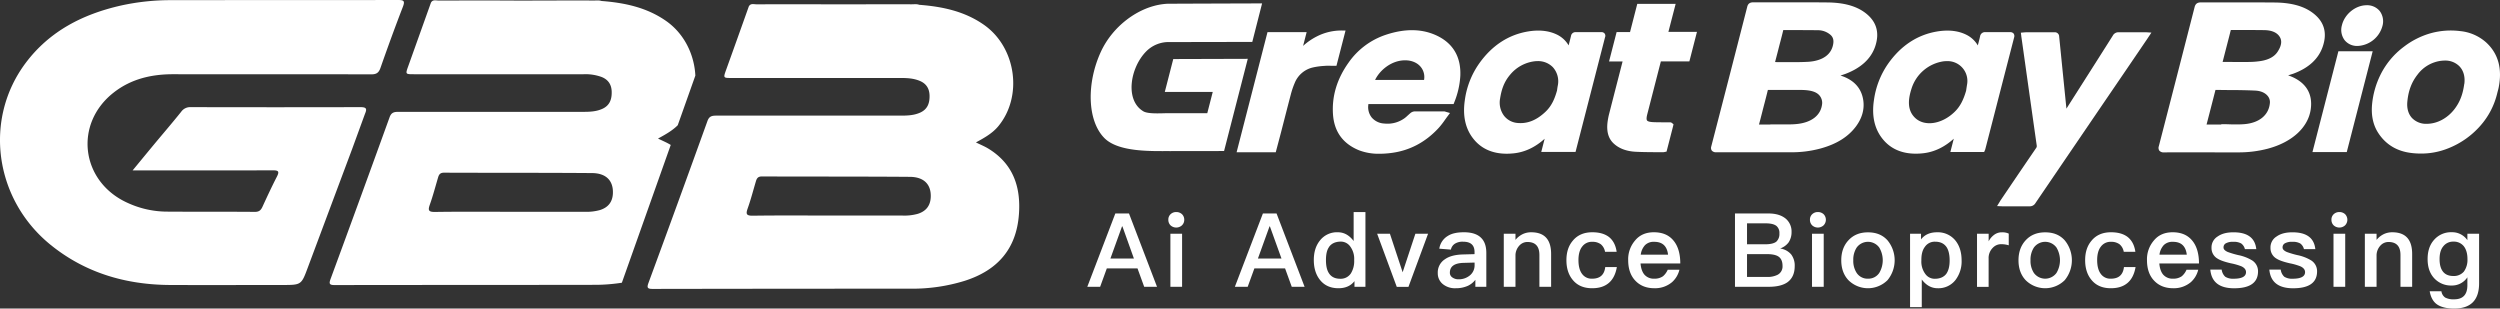
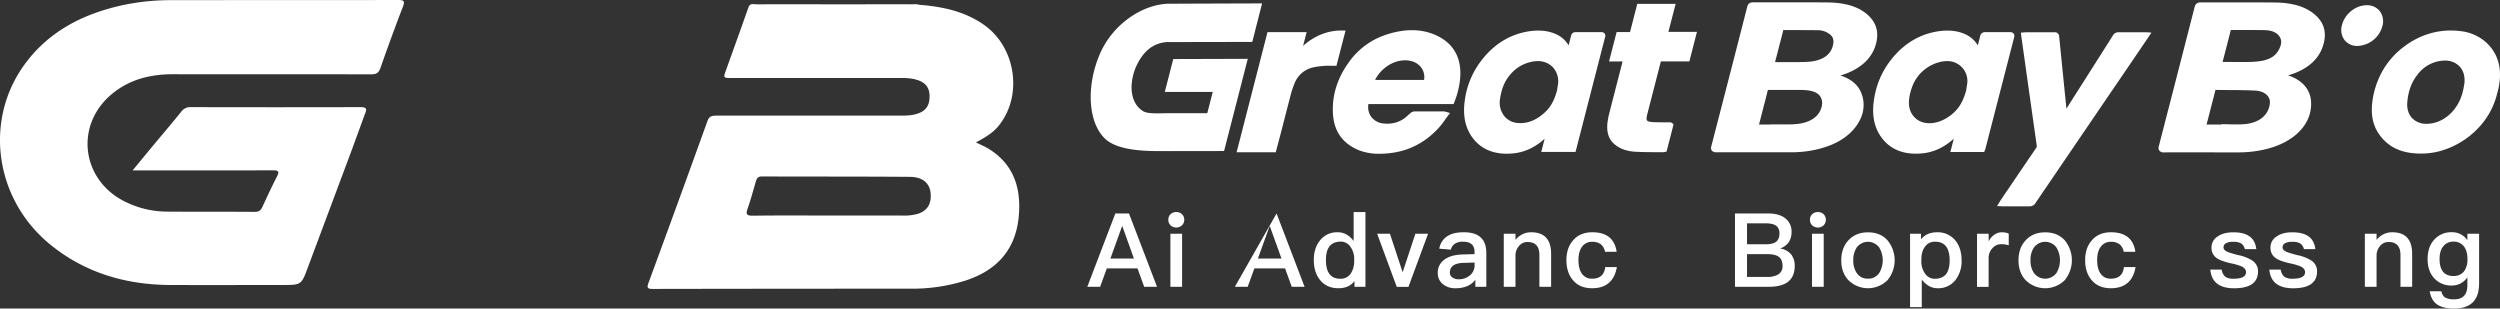
<svg xmlns="http://www.w3.org/2000/svg" viewBox="0 0 1596.56 197.05">
  <rect x="0" y="0" width="1596.56" height="197.05" fill="#333333" stroke="none" />
  <defs>
    <style>.cls-1{fill:none;}.cls-2{fill:#fff;}.cls-3{clip-path:url(#clip-path);}</style>
    <clipPath id="clip-path" transform="translate(0 -16.13)">
      <polygon class="cls-1" points="275.51 0 205.62 201.49 395.76 200.57 466.92 0 275.51 0" />
    </clipPath>
  </defs>
  <title>反白-12</title>
  <g id="图层_2" data-name="图层 2">
    <g id="图层_1-2" data-name="图层 1">
      <path class="cls-2" d="M1462.91,64.86c-.55-.22-1.11-.41-1.67-.59,1-.33,2.07-.68,3.1-1,9.9-3.61,16.3-9.44,19-17.34,3.1-9,.86-16.31-6.66-21.78-5.8-4.23-13.69-6.33-24.11-6.42-9.34-.08-18.85-.08-28.06-.07q-9.45,0-18.91,0h0c-2.31,0-3.53.9-4.07,3-7.74,30.21-15.43,60.11-22.86,88.86a3.19,3.19,0,0,0,.34,2.83,3.56,3.56,0,0,0,3,1.09h0q16.95-.06,33.88,0h13.47a72.68,72.68,0,0,0,19-2.38c15.5-4.16,25.72-13.57,27.34-25.19C1477.08,76,1472.65,68.8,1462.91,64.86Zm-26.67-9.16c-4,.07-8.07,0-12,0-1.61,0-3.19,0-4.83,0q.87-3.37,1.73-6.73l1.55-6c.64-2.44,1.3-5,1.89-7.44a1.46,1.46,0,0,1,.06-.23,2.86,2.86,0,0,1,.56,0c3,0,6,0,8.94,0,4,0,8,0,12,.07,4.32.09,7.44,1.3,9.26,3.6,2.15,2.71,1.86,6.06-.9,10.25-2,3.05-5.53,5-10.48,5.84A51.27,51.27,0,0,1,1436.24,55.7ZM1419.9,95.45h-1.33l0,.2h-1.83c-2.52,0-5,0-7.57,0q2.79-10.74,5.53-21.47l.15-.57a.43.43,0,0,1,0-.05h.13c2.77,0,5.54.07,8.31.08,5.61,0,11.43.07,17,.35,3.34.16,6.11,1.32,7.78,3.26A6.12,6.12,0,0,1,1449.6,82c-.73,7.71-6.94,12.74-16.6,13.44-3,.22-6,.16-8.94.1C1422.68,95.47,1421.29,95.45,1419.9,95.45Z" transform="translate(0 -16.13)" />
      <path class="cls-2" d="M1197.54,45.8c3-8.9.82-16.18-6.59-21.65-5.76-4.25-13.58-6.36-23.89-6.46-10.11-.1-20.41-.09-30.37-.08-5.64,0-11.29,0-16.92,0h0c-1.5,0-3.3.32-3.92,2.77-7.58,29.59-15.31,59.63-23,89.29a3,3,0,0,0,.36,2.64,3.47,3.47,0,0,0,2.85,1.06h.08c15.9,0,31.78,0,47.67,0a70.14,70.14,0,0,0,18.84-2.41c10.19-2.8,17.57-7.39,22.54-14,3.93-5.25,5.53-10.84,4.77-16.59-1-7.26-5.22-12.42-12.66-15.33-.63-.24-1.26-.46-1.91-.67,1-.32,2-.66,3-1C1188.39,59.61,1194.83,53.74,1197.54,45.8Zm-66.93,49.85c-2.42,0-4.85,0-7.28,0,.69-2.49,1.32-5,1.94-7.43.26-1,.52-2.07.79-3.11s.54-2.1.82-3.14c.69-2.68,1.42-5.45,2.07-8.19a1.42,1.42,0,0,1,.06-.21,3.15,3.15,0,0,1,.63,0c3,0,5.93,0,8.89,0,3.91,0,8,0,11.9,0,6.37.09,10,1.34,11.9,4a7.33,7.33,0,0,1,1.35,4.59c-.63,7.55-6.76,12.37-16.8,13.23-2.61.22-5.28.21-7.85.2h-8.42Zm3-39.92c.62-2.35,1.22-4.69,1.82-7l.71-2.8c.26-1,.51-2,.77-2.95.64-2.46,1.31-5,1.89-7.51a.3.3,0,0,0,0-.12l.53,0q4.14,0,8.29,0c4.28,0,8.71,0,13,.08a12.3,12.3,0,0,1,8.52,3.09c1.75,1.67,2.15,3.82,1.31,7-2.17,8.15-10.9,9.82-15.91,10.09s-9.9.23-14.72.19c-1.71,0-3.43,0-5.15,0Z" transform="translate(0 -16.13)" />
      <path class="cls-2" d="M1022.65,36.66h0q-8.19,0-16.37,0h0a2.85,2.85,0,0,0-3,2.45c-.49,2-1,4-1.52,6A17.5,17.5,0,0,0,995,38.58c-5.32-2.82-11.82-3.6-19.32-2.33-12.43,2.12-22.84,8.94-30.94,20.29a52.76,52.76,0,0,0-9.3,23.83c-1.43,10,.5,18.31,5.74,24.7,5,6.13,12.1,9.23,21.06,9.23a45.71,45.71,0,0,0,4.58-.26c7-.75,13.63-3.87,19.63-9.3l-2.16,8.41h21.89l18.55-72.1.1-.38A5.19,5.19,0,0,1,1025,40a2.5,2.5,0,0,0-.2-2.39A2.45,2.45,0,0,0,1022.65,36.66ZM994.8,71c-.17.92-.3,1.82-.39,2.5l-.07.5C993,78.68,991.2,83.52,987,87.5c-5.75,5.47-11.66,7.81-18.09,7.14A12.08,12.08,0,0,1,960.47,90,14.06,14.06,0,0,1,958,79c.75-4.69,2.11-10.16,6.4-15.15a24.06,24.06,0,0,1,15.35-8.55,17.2,17.2,0,0,1,2.24-.15,13.17,13.17,0,0,1,9.71,3.91A13.46,13.46,0,0,1,994.8,71Z" transform="translate(0 -16.13)" />
      <path class="cls-2" d="M1285.94,37.56a2.73,2.73,0,0,0-2.27-.9c-4.76,0-10.3,0-15.77,0a3.12,3.12,0,0,0-3.38,2.74c-.44,1.9-.94,3.84-1.44,5.73a17.48,17.48,0,0,0-6.75-6.51C1251,35.77,1244.52,35,1237,36.25c-12.59,2.13-23.1,9.07-31.24,20.62a53.13,53.13,0,0,0-9,23.12c-1.55,10.12.35,18.54,5.63,25,5,6.17,12.12,9.28,21.1,9.28a41.67,41.67,0,0,0,4.65-.26c7-.76,13.61-3.88,19.59-9.3l-2.18,8.48h21.58l.53-1.23a3.86,3.86,0,0,0,.21-.58L1272.1,95q7.08-27.51,14.18-55A2.72,2.72,0,0,0,1285.94,37.56Zm-29.81,33.12c-.17,1-.32,2-.43,2.77l-.11.68c-1.8,6.2-4,10.26-7.44,13.55-8.24,7.93-19.36,9.48-25.32,3.53-4.15-4.15-4.82-10-2.13-18.34a25.26,25.26,0,0,1,20.49-17.58,17.53,17.53,0,0,1,2-.12,12.67,12.67,0,0,1,12.91,15.51Z" transform="translate(0 -16.13)" />
      <path class="cls-2" d="M918.76,39.46c-9.64-5-21-5.39-33.9-1.06a47.14,47.14,0,0,0-23.68,17.79c-7.35,10.33-10.68,21.4-9.9,32.92.74,11.08,6.34,18.8,16.64,23A34.7,34.7,0,0,0,881,114.32a58.56,58.56,0,0,0,7.14-.46c11.91-1.42,22.26-6.87,30.76-16.17a53,53,0,0,0,3.88-5c.56-.78,1.13-1.58,1.74-2.39l1.48-2-2.36-.68-.53-.16a2.67,2.67,0,0,0-1-.19h-2.57c-5.3,0-10.79,0-16.21,0a4.72,4.72,0,0,0-2.81,1.27c-.56.46-1.09,1-1.6,1.42a20.26,20.26,0,0,1-1.84,1.59,18.57,18.57,0,0,1-13,3.47,11.23,11.23,0,0,1-8-3.77,10.57,10.57,0,0,1-2.24-8.12c0-.19,0-.39.07-.56h54.4l.42-1.08a52.62,52.62,0,0,0,3.87-17C933.06,53,928.39,44.49,918.76,39.46Zm-9.33,27.72H878.17c3.07-6.39,10.6-12.53,19.13-12.53h.17c4.27,0,8,1.71,10.13,4.57A10.18,10.18,0,0,1,909.43,67.18Z" transform="translate(0 -16.13)" />
      <path class="cls-2" d="M1369.51,36.73h-4.85c-3.83,0-7.78,0-11.65,0a4.05,4.05,0,0,0-3.74,2.18q-8.18,12.94-16.41,25.86l-13.19,20.73-.39-3.82q-2.13-21.08-4.24-42.16a2.76,2.76,0,0,0-3-2.79h0c-3.09,0-6.21,0-9.29,0h-7.16a27.77,27.77,0,0,0-2.84.08l-2.18.19.29,2.24c0,.32.08.6.11.87l1.36,9.61q4.17,29.69,8.38,59.36a2.11,2.11,0,0,1-.48,1.7q-9.66,14.14-19.26,28.33l-3.21,4.73c-.21.31-.4.63-.61,1l-1.77,2.9,3.34.15c.35,0,.66,0,1,0h4.65c3.84,0,7.81,0,11.7,0h.08a4.17,4.17,0,0,0,3.79-2.14q29.61-43.53,59.28-87.05l12-17.64c.24-.35.47-.71.73-1.11l2-3-3.37-.22Z" transform="translate(0 -16.13)" />
      <path class="cls-2" d="M1587.73,43.24A29.09,29.09,0,0,0,1571.24,36a48.07,48.07,0,0,0-18.91,1.35,50.77,50.77,0,0,0-17,8.52,50.06,50.06,0,0,0-15.22,18.25,54.15,54.15,0,0,0-5.24,18.56c-.67,7.14.65,13.32,3.95,18.38,4.85,7.46,12.07,11.77,21.48,12.81a52.42,52.42,0,0,0,5.82.33,46.15,46.15,0,0,0,17.56-3.42,53.42,53.42,0,0,0,20.19-14.18,48.13,48.13,0,0,0,11-21.26c.08-.32.17-.63.25-.94.2-.71.39-1.44.55-2.19C1598.14,60.09,1595.46,50.34,1587.73,43.24Zm-14,26.47c-.88,6.68-2.81,11.66-6.27,16.14-4.5,5.85-11.1,9.34-17.65,9.35h0a12.41,12.41,0,0,1-9.46-3.73c-2.29-2.49-3.31-6-3-10,.61-7.24,2.73-12.91,6.68-17.87a22.2,22.2,0,0,1,15-8.65,19.61,19.61,0,0,1,2.27-.14,12.62,12.62,0,0,1,9.16,3.48C1573.22,61,1574.39,65.07,1573.78,69.71Z" transform="translate(0 -16.13)" />
      <path class="cls-2" d="M1070.11,18.61H1045.6l-4.62,18h-8.57l-4.84,18.79h8.65l-2.15,8.35q-3.19,12.39-6.36,24.77a43.79,43.79,0,0,0-1.14,6c-.62,5.8.65,10.11,3.88,13.17,3.46,3.26,8.21,5.06,14.12,5.36,4.14.21,8.39.24,12.49.27,1.72,0,3.44,0,5.16,0h0a3.43,3.43,0,0,0,.84-.12l1.24-.25,4.2-16.32.24-1.17-.92-.71a1.85,1.85,0,0,0-1.25-.51l-3.33,0c-2.25,0-4.57,0-6.83-.08-2.53-.07-4.07-.43-4.55-1.08s-.39-1.95.15-4.06l8.66-33.69h18.21l4.85-18.87h-18.24Z" transform="translate(0 -16.13)" />
      <path class="cls-2" d="M853.49,58.16l5.81-22.55-2.28,0a34.54,34.54,0,0,0-16.18,3.84,39.31,39.31,0,0,0-8.65,6l2.27-8.81h-25l-19.73,76.72h25L818,101c2.06-8,4.19-16.35,6.34-24.52a51.34,51.34,0,0,1,2.5-7.38,16.45,16.45,0,0,1,11.56-9.88,44.72,44.72,0,0,1,7.29-1l.72-.06a36.45,36.45,0,0,1,3.92,0l1.83,0Z" transform="translate(0 -16.13)" />
-       <polygon class="cls-2" points="1493.35 32.75 1476.79 97.1 1498.7 97.1 1515.25 32.75 1493.35 32.75" />
      <path class="cls-2" d="M1505.53,45.47h.24a17.21,17.21,0,0,0,15.69-12.66,10.93,10.93,0,0,0-1.73-9.66,10.46,10.46,0,0,0-8.64-3.67c-7,.15-13.79,5.75-15.48,12.76a10.91,10.91,0,0,0,1.76,9.59A10.14,10.14,0,0,0,1505.53,45.47Z" transform="translate(0 -16.13)" />
      <path class="cls-2" d="M749.27,53.84l-5.4,21h30.62L771,88.41s-17.64,0-25.21,0c-3.46,0-12.37.69-15.54-1.15-12-7-8.54-27.83,1.68-38.24A20.09,20.09,0,0,1,747,43l52.74-.1L806,18.3s-40.37.12-59.66.22a26.61,26.61,0,0,0-3,.18c-16.43,1.78-32.76,14.18-40.28,30.46-9.11,19.73-8.89,43.66,2.09,55,9,9.32,30.58,8.42,41.91,8.47,9.59,0,34.66-.05,34.66-.05L796.86,53.7Z" transform="translate(0 -16.13)" />
      <path class="cls-2" d="M721,152.46l17.9,46.82h-8.19l-4.27-11.74h-19.6l-4.26,11.74h-8.2l17.9-46.82Zm3.15,28.79-7.34-20.52h-.27l-7.41,20.52Z" transform="translate(0 -16.13)" />
      <path class="cls-2" d="M754.85,152.92a4.84,4.84,0,0,1,1.44,3.54,4.77,4.77,0,0,1-1.51,3.61,5.4,5.4,0,0,1-7.21,0,4.85,4.85,0,0,1-1.44-3.61,4.62,4.62,0,0,1,1.44-3.54,5.07,5.07,0,0,1,3.61-1.37A5.25,5.25,0,0,1,754.85,152.92Zm.06,12.46v33.9h-7.47v-33.9Z" transform="translate(0 -16.13)" />
-       <path class="cls-2" d="M815.24,152.46l17.9,46.82h-8.2l-4.26-11.74h-19.6l-4.27,11.74h-8.19l17.9-46.82Zm3.15,28.79L811,160.73h-.26l-7.41,20.52Z" transform="translate(0 -16.13)" />
+       <path class="cls-2" d="M815.24,152.46l17.9,46.82h-8.2l-4.26-11.74h-19.6l-4.27,11.74h-8.19Zm3.15,28.79L811,160.73h-.26l-7.41,20.52Z" transform="translate(0 -16.13)" />
      <path class="cls-2" d="M872,151.55v47.73h-7v-3.61q-3.54,4.53-10.23,4.53-7.57,0-11.8-5.31c-2.63-3.28-3.94-7.54-3.94-12.72,0-5,1.25-9.12,3.87-12.4a13.77,13.77,0,0,1,11.48-5.31c3.93,0,7.27,1.84,10.09,5.58V151.55Zm-23.21,22.29c-1.38,1.9-2,4.65-2,8.33s.59,6.49,1.9,8.45c1.51,2.37,3.94,3.54,7.28,3.54a7.77,7.77,0,0,0,6.76-3.47,14.73,14.73,0,0,0,2.09-8.13V182a13.23,13.23,0,0,0-2.62-8.58,7.38,7.38,0,0,0-6-3C852.75,170.49,850.32,171.61,848.75,173.84Z" transform="translate(0 -16.13)" />
      <path class="cls-2" d="M887.63,165.38,895.76,190l8.13-24.59H912l-12.52,33.9H892l-12.52-33.9Z" transform="translate(0 -16.13)" />
      <path class="cls-2" d="M946.05,168.2q3.15,3.24,3.15,9.44v21.64h-7v-4.46a13.21,13.21,0,0,1-4.85,3.87,18.47,18.47,0,0,1-7.67,1.51,12.23,12.23,0,0,1-8.33-2.69,8.81,8.81,0,0,1-3.15-6.95,10,10,0,0,1,4.46-8.79c2.76-2,6.62-3,11.61-3.14l7.41-.2v-1.31c0-4.46-2.43-6.63-7.28-6.63a9.15,9.15,0,0,0-5,1.12,5.84,5.84,0,0,0-2.82,3.93l-7.41-.59a11.42,11.42,0,0,1,5.5-8.19c2.5-1.58,5.9-2.3,10.23-2.3C940,164.46,943.69,165.71,946.05,168.2ZM934.84,184c-6,.13-8.92,2.23-8.92,6.3a3.5,3.5,0,0,0,1.51,2.95,6.51,6.51,0,0,0,4,1.24,11,11,0,0,0,7.28-2.49,8.26,8.26,0,0,0,3-6.49v-1.7Z" transform="translate(0 -16.13)" />
      <path class="cls-2" d="M990.58,178.36v20.92H983.1V179c0-5.57-2.56-8.33-7.67-8.33a6.83,6.83,0,0,0-4.85,2,9.36,9.36,0,0,0-2.76,6.23v20.39h-7.47v-33.9h7.47v3.94a13.6,13.6,0,0,1,4.46-3.61,12.25,12.25,0,0,1,5.58-1.25C986.31,164.46,990.58,169.05,990.58,178.36Z" transform="translate(0 -16.13)" />
      <path class="cls-2" d="M1027.43,167.41c2.69,2.1,4.39,5.25,5,9.51h-7.41a8,8,0,0,0-2.69-4.79,8.84,8.84,0,0,0-5.44-1.57,7.59,7.59,0,0,0-6.49,3.08c-1.58,2-2.36,4.92-2.36,8.59s.72,6.69,2.29,8.79a7.46,7.46,0,0,0,6.49,3.08c5,0,7.74-2.49,8.33-7.41h7.41c-.79,4.59-2.56,8-5.25,10.23s-6.16,3.28-10.55,3.28q-7.87,0-12.2-5.12c-2.82-3.28-4.2-7.54-4.2-12.78s1.38-9.31,4.13-12.53q4.44-5.31,12.4-5.31C1021.33,164.46,1024.81,165.45,1027.43,167.41Z" transform="translate(0 -16.13)" />
-       <path class="cls-2" d="M1069,170.1c2.69,3.41,4.07,8.2,4.07,14.3h-25.38c.26,3.14,1.12,5.57,2.56,7.21a7.9,7.9,0,0,0,6.23,2.49,9.25,9.25,0,0,0,5.57-1.57,11.39,11.39,0,0,0,3-4.13h7.47a15.44,15.44,0,0,1-4.72,7.93,16.81,16.81,0,0,1-11.28,3.87c-5,0-9-1.58-12-4.66-3.14-3.21-4.72-7.6-4.72-13.24a18.37,18.37,0,0,1,4.46-12.66c2.89-3.47,6.89-5.18,11.93-5.18C1061.79,164.46,1066.05,166.3,1069,170.1Zm-18.42,2.56a11,11,0,0,0-2.76,6.1h17.44c-.65-5.51-3.6-8.2-8.85-8.2A7.78,7.78,0,0,0,1050.58,172.66Z" transform="translate(0 -16.13)" />
      <path class="cls-2" d="M1129.46,152.46c4.65,0,8.32,1.12,11,3.35a10.66,10.66,0,0,1,3.67,8.46,11.65,11.65,0,0,1-1.9,6.68,11.5,11.5,0,0,1-5.38,3.87,11.41,11.41,0,0,1,7,3.74,11.62,11.62,0,0,1,2.29,7.54c0,4.72-1.63,8.2-4.85,10.43-2.75,1.83-6.68,2.75-11.67,2.75H1108V152.46Zm-13.77,19.67h11.73c3.28,0,5.58-.59,6.95-1.64a6.62,6.62,0,0,0,2-5.31,5.74,5.74,0,0,0-2-4.85c-1.44-1.05-3.67-1.57-6.81-1.57h-11.87Zm0,20.86h12.72a14.11,14.11,0,0,0,6.82-1.38,6,6,0,0,0,3.14-5.64c0-2.69-.78-4.59-2.29-5.77s-4.07-1.77-7.48-1.77h-12.91Z" transform="translate(0 -16.13)" />
      <path class="cls-2" d="M1164.6,152.92a5.06,5.06,0,0,1-.06,7.15,5.4,5.4,0,0,1-7.21,0,4.82,4.82,0,0,1-1.45-3.61,4.59,4.59,0,0,1,1.45-3.54,5.07,5.07,0,0,1,3.6-1.37A5.24,5.24,0,0,1,1164.6,152.92Zm.07,12.46v33.9h-7.48v-33.9Z" transform="translate(0 -16.13)" />
      <path class="cls-2" d="M1205.32,169.51a20,20,0,0,1,.07,25.57,17.72,17.72,0,0,1-24.92,0c-3.08-3.28-4.59-7.54-4.59-12.72s1.51-9.5,4.66-12.85,7.21-5,12.39-5S1202.18,166.1,1205.32,169.51Zm-19.6,4.72a14.18,14.18,0,0,0-2.17,8.13,14,14,0,0,0,2.17,8.07,8.28,8.28,0,0,0,7.21,3.67,8.36,8.36,0,0,0,7.21-3.67,15.83,15.83,0,0,0,0-16.2,8.92,8.92,0,0,0-14.42,0Z" transform="translate(0 -16.13)" />
      <path class="cls-2" d="M1248.8,169.77c2.62,3.28,3.93,7.48,3.93,12.72a19.55,19.55,0,0,1-3.87,12.4,13.77,13.77,0,0,1-11.47,5.31c-3.94,0-7.35-1.9-10.1-5.58v17.64h-7.48V165.38h7V169q3.54-4.53,10.22-4.53A14.42,14.42,0,0,1,1248.8,169.77Zm-19.67,4.2c-1.45,2-2.1,4.72-2.1,8.13v.52a13.15,13.15,0,0,0,2.62,8.59,7.29,7.29,0,0,0,6,2.95c3.27,0,5.77-1.11,7.34-3.21,1.38-2,2.1-4.78,2.1-8.46s-.66-6.49-1.9-8.45c-1.58-2.36-4-3.55-7.28-3.55A7.55,7.55,0,0,0,1229.13,174Z" transform="translate(0 -16.13)" />
      <path class="cls-2" d="M1282.83,165.32v7.47a16.3,16.3,0,0,0-4.85-.72,7.26,7.26,0,0,0-5.31,2.29,9.13,9.13,0,0,0-2.69,6.95v18h-7.41v-33.9H1270v4.85a11.45,11.45,0,0,1,3.21-3.93,8.1,8.1,0,0,1,5.38-1.84A9.5,9.5,0,0,1,1282.83,165.32Z" transform="translate(0 -16.13)" />
      <path class="cls-2" d="M1318.5,169.51a20,20,0,0,1,.06,25.57,17.71,17.71,0,0,1-24.91,0c-3.08-3.28-4.59-7.54-4.59-12.72s1.51-9.5,4.65-12.85,7.22-5,12.4-5S1315.35,166.1,1318.5,169.51Zm-19.61,4.72a14.17,14.17,0,0,0-2.16,8.13,14,14,0,0,0,2.16,8.07,8.93,8.93,0,0,0,14.43,0,15.83,15.83,0,0,0,0-16.2,8.93,8.93,0,0,0-14.43,0Z" transform="translate(0 -16.13)" />
      <path class="cls-2" d="M1358.69,167.41c2.69,2.1,4.4,5.25,5,9.51h-7.41a8,8,0,0,0-2.69-4.79,8.82,8.82,0,0,0-5.44-1.57,7.62,7.62,0,0,0-6.49,3.08c-1.57,2-2.36,4.92-2.36,8.59s.72,6.69,2.3,8.79a7.45,7.45,0,0,0,6.49,3.08c5,0,7.73-2.49,8.32-7.41h7.41c-.78,4.59-2.55,8-5.24,10.23s-6.17,3.28-10.56,3.28q-7.86,0-12.19-5.12c-2.82-3.28-4.2-7.54-4.2-12.78s1.38-9.31,4.13-12.53q4.43-5.31,12.39-5.31C1352.6,164.46,1356.07,165.45,1358.69,167.41Z" transform="translate(0 -16.13)" />
-       <path class="cls-2" d="M1400.27,170.1c2.68,3.41,4.06,8.2,4.06,14.3H1379c.26,3.14,1.11,5.57,2.55,7.21a7.91,7.91,0,0,0,6.23,2.49,9.29,9.29,0,0,0,5.58-1.57,11.38,11.38,0,0,0,3-4.13h7.48a15.44,15.44,0,0,1-4.72,7.93,16.82,16.82,0,0,1-11.28,3.87c-5,0-9-1.58-12-4.66-3.15-3.21-4.72-7.6-4.72-13.24a18.32,18.32,0,0,1,4.46-12.66c2.88-3.47,6.88-5.18,11.93-5.18C1393.05,164.46,1397.31,166.3,1400.27,170.1Zm-18.43,2.56a11,11,0,0,0-2.75,6.1h17.44c-.66-5.51-3.61-8.2-8.85-8.2A7.79,7.79,0,0,0,1381.84,172.66Z" transform="translate(0 -16.13)" />
      <path class="cls-2" d="M1440.92,175.22h-7.28a6.22,6.22,0,0,0-2.36-3.61,9.6,9.6,0,0,0-5.11-1.05,9,9,0,0,0-4.46.85,2.88,2.88,0,0,0-1.71,2.82c0,1.05.86,2,2.69,2.82a58.37,58.37,0,0,0,6.76,2,27.53,27.53,0,0,1,8.52,3.21,8.1,8.1,0,0,1,4.06,7.15c0,7.21-5.11,10.82-15.27,10.82-9.44,0-14.49-4-15.21-11.94h7.27a7.4,7.4,0,0,0,2.3,4.59,9.34,9.34,0,0,0,5.37,1.25c5.25,0,7.87-1.44,7.87-4.2,0-1.57-1-2.82-2.95-3.73a38.05,38.05,0,0,0-6.69-1.91c-4-.91-6.81-1.9-8.45-2.95a7.69,7.69,0,0,1-3.94-6.88,8.14,8.14,0,0,1,3.87-7.28c2.56-1.83,5.9-2.69,10.1-2.69C1435.22,164.46,1440.13,168,1440.92,175.22Z" transform="translate(0 -16.13)" />
      <path class="cls-2" d="M1478.62,175.22h-7.27a6.32,6.32,0,0,0-2.36-3.61,9.64,9.64,0,0,0-5.12-1.05,9,9,0,0,0-4.46.85,2.87,2.87,0,0,0-1.7,2.82c0,1.05.85,2,2.69,2.82a57.37,57.37,0,0,0,6.75,2,27.43,27.43,0,0,1,8.52,3.21,8.11,8.11,0,0,1,4.07,7.15c0,7.21-5.12,10.82-15.28,10.82-9.44,0-14.49-4-15.21-11.94h7.28a7.4,7.4,0,0,0,2.29,4.59,9.4,9.4,0,0,0,5.38,1.25c5.24,0,7.87-1.44,7.87-4.2,0-1.57-1-2.82-3-3.73a38.05,38.05,0,0,0-6.69-1.91c-4-.91-6.82-1.9-8.46-2.95a7.7,7.7,0,0,1-3.93-6.88,8.13,8.13,0,0,1,3.86-7.28c2.56-1.83,5.91-2.69,10.1-2.69C1472.92,164.46,1477.84,168,1478.62,175.22Z" transform="translate(0 -16.13)" />
-       <path class="cls-2" d="M1497.64,152.92a5.08,5.08,0,0,1-.06,7.15,5.41,5.41,0,0,1-7.22,0,4.85,4.85,0,0,1-1.44-3.61,4.62,4.62,0,0,1,1.44-3.54,5.11,5.11,0,0,1,3.61-1.37A5.24,5.24,0,0,1,1497.64,152.92Zm.07,12.46v33.9h-7.48v-33.9Z" transform="translate(0 -16.13)" />
      <path class="cls-2" d="M1540.46,178.36v20.92H1533V179c0-5.57-2.55-8.33-7.67-8.33a6.86,6.86,0,0,0-4.85,2,9.36,9.36,0,0,0-2.75,6.23v20.39h-7.48v-33.9h7.48v3.94a13.57,13.57,0,0,1,4.45-3.61,12.28,12.28,0,0,1,5.58-1.25C1536.2,164.46,1540.46,169.05,1540.46,178.36Z" transform="translate(0 -16.13)" />
      <path class="cls-2" d="M1575.73,169.51v-4.13h7.48v31.73c0,10.69-5.31,16.07-15.93,16.07-4.79,0-8.4-.92-10.89-2.62s-4.06-4.59-4.72-8.4h7.48a5.76,5.76,0,0,0,2.42,4,11.33,11.33,0,0,0,5.71,1.12q8.46,0,8.45-9.05v-5a11.76,11.76,0,0,1-10,5.24,14.6,14.6,0,0,1-11.14-4.59c-2.89-3.08-4.26-7.21-4.26-12.32s1.37-9.25,4.26-12.4a14.29,14.29,0,0,1,11.14-4.72A11.73,11.73,0,0,1,1575.73,169.51Zm-15.4,3.94c-1.58,1.9-2.36,4.58-2.36,8.13,0,3.21.59,5.7,1.83,7.54,1.44,2.16,3.74,3.27,7,3.27a8.38,8.38,0,0,0,6.69-2.82,12.76,12.76,0,0,0,2.29-8c0-3.48-.79-6.17-2.29-8.13a8.05,8.05,0,0,0-6.63-3A7.88,7.88,0,0,0,1560.33,173.45Z" transform="translate(0 -16.13)" />
      <path class="cls-2" d="M224.94,111.14q-14.16,37.85-28.3,75.68c-4.19,11.27-4.15,11.31-16.31,11.31-23.91,0-47.83.1-71.74,0-28.27-.17-54.18-7.7-76.4-25.74C-3.68,143.2-10.57,92.08,16.56,56.12,31.8,35.93,52.92,25.21,77.08,19.7a147.54,147.54,0,0,1,32.64-3.47c48.13-.08,96.26,0,144.39-.1,3.75,0,4.66.53,3.16,4.41-5,12.91-9.73,25.93-14.31,39-1.1,3.14-2.65,4.08-5.91,4.07-42.19-.11-84.38,0-126.57-.08-13.78,0-26.68,3-37.72,11.58-25.79,20-21.22,57,8.63,70.53a60.53,60.53,0,0,0,24.76,5.64c18.89.14,37.77,0,56.66.16,2.59,0,3.76-1,4.77-3.18,3-6.52,6-13,9.28-19.36,1.65-3.24,1-4-2.57-4-28,.11-56,.06-84.08.06H84.69c4.79-5.82,9-10.94,13.19-16,5.93-7.14,12-14.18,17.8-21.41a7,7,0,0,1,6.1-3q54.15.13,108.29,0c3.84,0,4.49.9,3,4.31" transform="translate(0 -16.13)" />
      <path class="cls-2" d="M530.2,153.78c-16.45,0-32.9-.15-49.34.1-4.43.07-4.6-1.2-3.31-4.82,2-5.65,3.51-11.49,5.22-17.24.56-1.87,1.37-3,3.75-3,31.52.12,63.05,0,94.57.25,9,.07,13.55,4.86,13.32,12.72-.17,5.53-2.86,9.13-8.13,10.85a31.74,31.74,0,0,1-9.94,1.15Zm51.87-134.9c-18.88-.14-37.76.12-56.64,0-14.13-.08-28.26,0-42.39,0-1.7,0-3.76-.77-4.86,1.43Q471,40.53,463.71,60.76c-1.85,5.17-1.86,5.18,3.6,5.18q54.15,0,108.29,0c4,0,7.9.26,11.65,1.79,4.33,1.75,6.32,5,6.39,9.56.07,4.8-1.32,8.64-6,10.76-3.88,1.74-7.94,1.92-12.08,1.92q-58.93,0-117.88,0c-2.76,0-4.71.18-5.88,3.43q-18.64,51.77-37.66,103.38c-1.12,3.05-.71,3.87,2.65,3.86q82.49-.15,165-.15a112.94,112.94,0,0,0,34.22-5c20.89-6.64,33.11-20.26,34.71-42.59,1.27-17.57-3.78-32.19-19.47-41.82-2.39-1.46-5-2.53-8-4,5.53-3,10.51-5.8,14.29-10.34C653.32,77.64,649,46.47,628.4,32c-12.39-8.7-26.6-11.67-41.35-12.8C585.42,18.59,583.73,18.89,582.07,18.88Z" transform="translate(0 -16.13)" />
      <g class="cls-3">
-         <path class="cls-2" d="M327.21,151.38c-16.44,0-32.89-.15-49.34.1-4.43.07-4.59-1.21-3.31-4.83,2-5.65,3.52-11.48,5.23-17.24.55-1.87,1.36-3,3.74-3,31.52.13,63.05,0,94.57.25,9,.07,13.55,4.86,13.32,12.72-.16,5.54-2.86,9.14-8.13,10.85a31.68,31.68,0,0,1-9.93,1.15ZM379.09,16.47c-18.88-.13-37.76.12-56.65,0-14.13-.09-28.26,0-42.39,0-1.7,0-3.75-.77-4.86,1.43L260.73,58.35c-1.86,5.18-1.87,5.19,3.59,5.19q54.15,0,108.29,0a30.08,30.08,0,0,1,11.66,1.78c4.33,1.76,6.31,5,6.38,9.56.07,4.81-1.32,8.65-6,10.77-3.87,1.74-7.94,1.91-12.07,1.91q-58.95,0-117.89,0c-2.76,0-4.71.19-5.88,3.44Q230.12,142.7,211.1,194.32c-1.12,3.05-.7,3.87,2.66,3.86,55-.1,110-.05,165-.15a113,113,0,0,0,34.23-5c20.89-6.64,33.1-20.27,34.71-42.6,1.26-17.56-3.79-32.19-19.48-41.81-2.39-1.47-5-2.53-8-4,5.53-3,10.51-5.81,14.3-10.35,15.87-19,11.58-50.21-9.06-64.7-12.38-8.7-26.59-11.68-41.35-12.81C382.43,16.19,380.74,16.49,379.09,16.47Z" transform="translate(0 -16.13)" />
-       </g>
+         </g>
    </g>
  </g>
</svg>